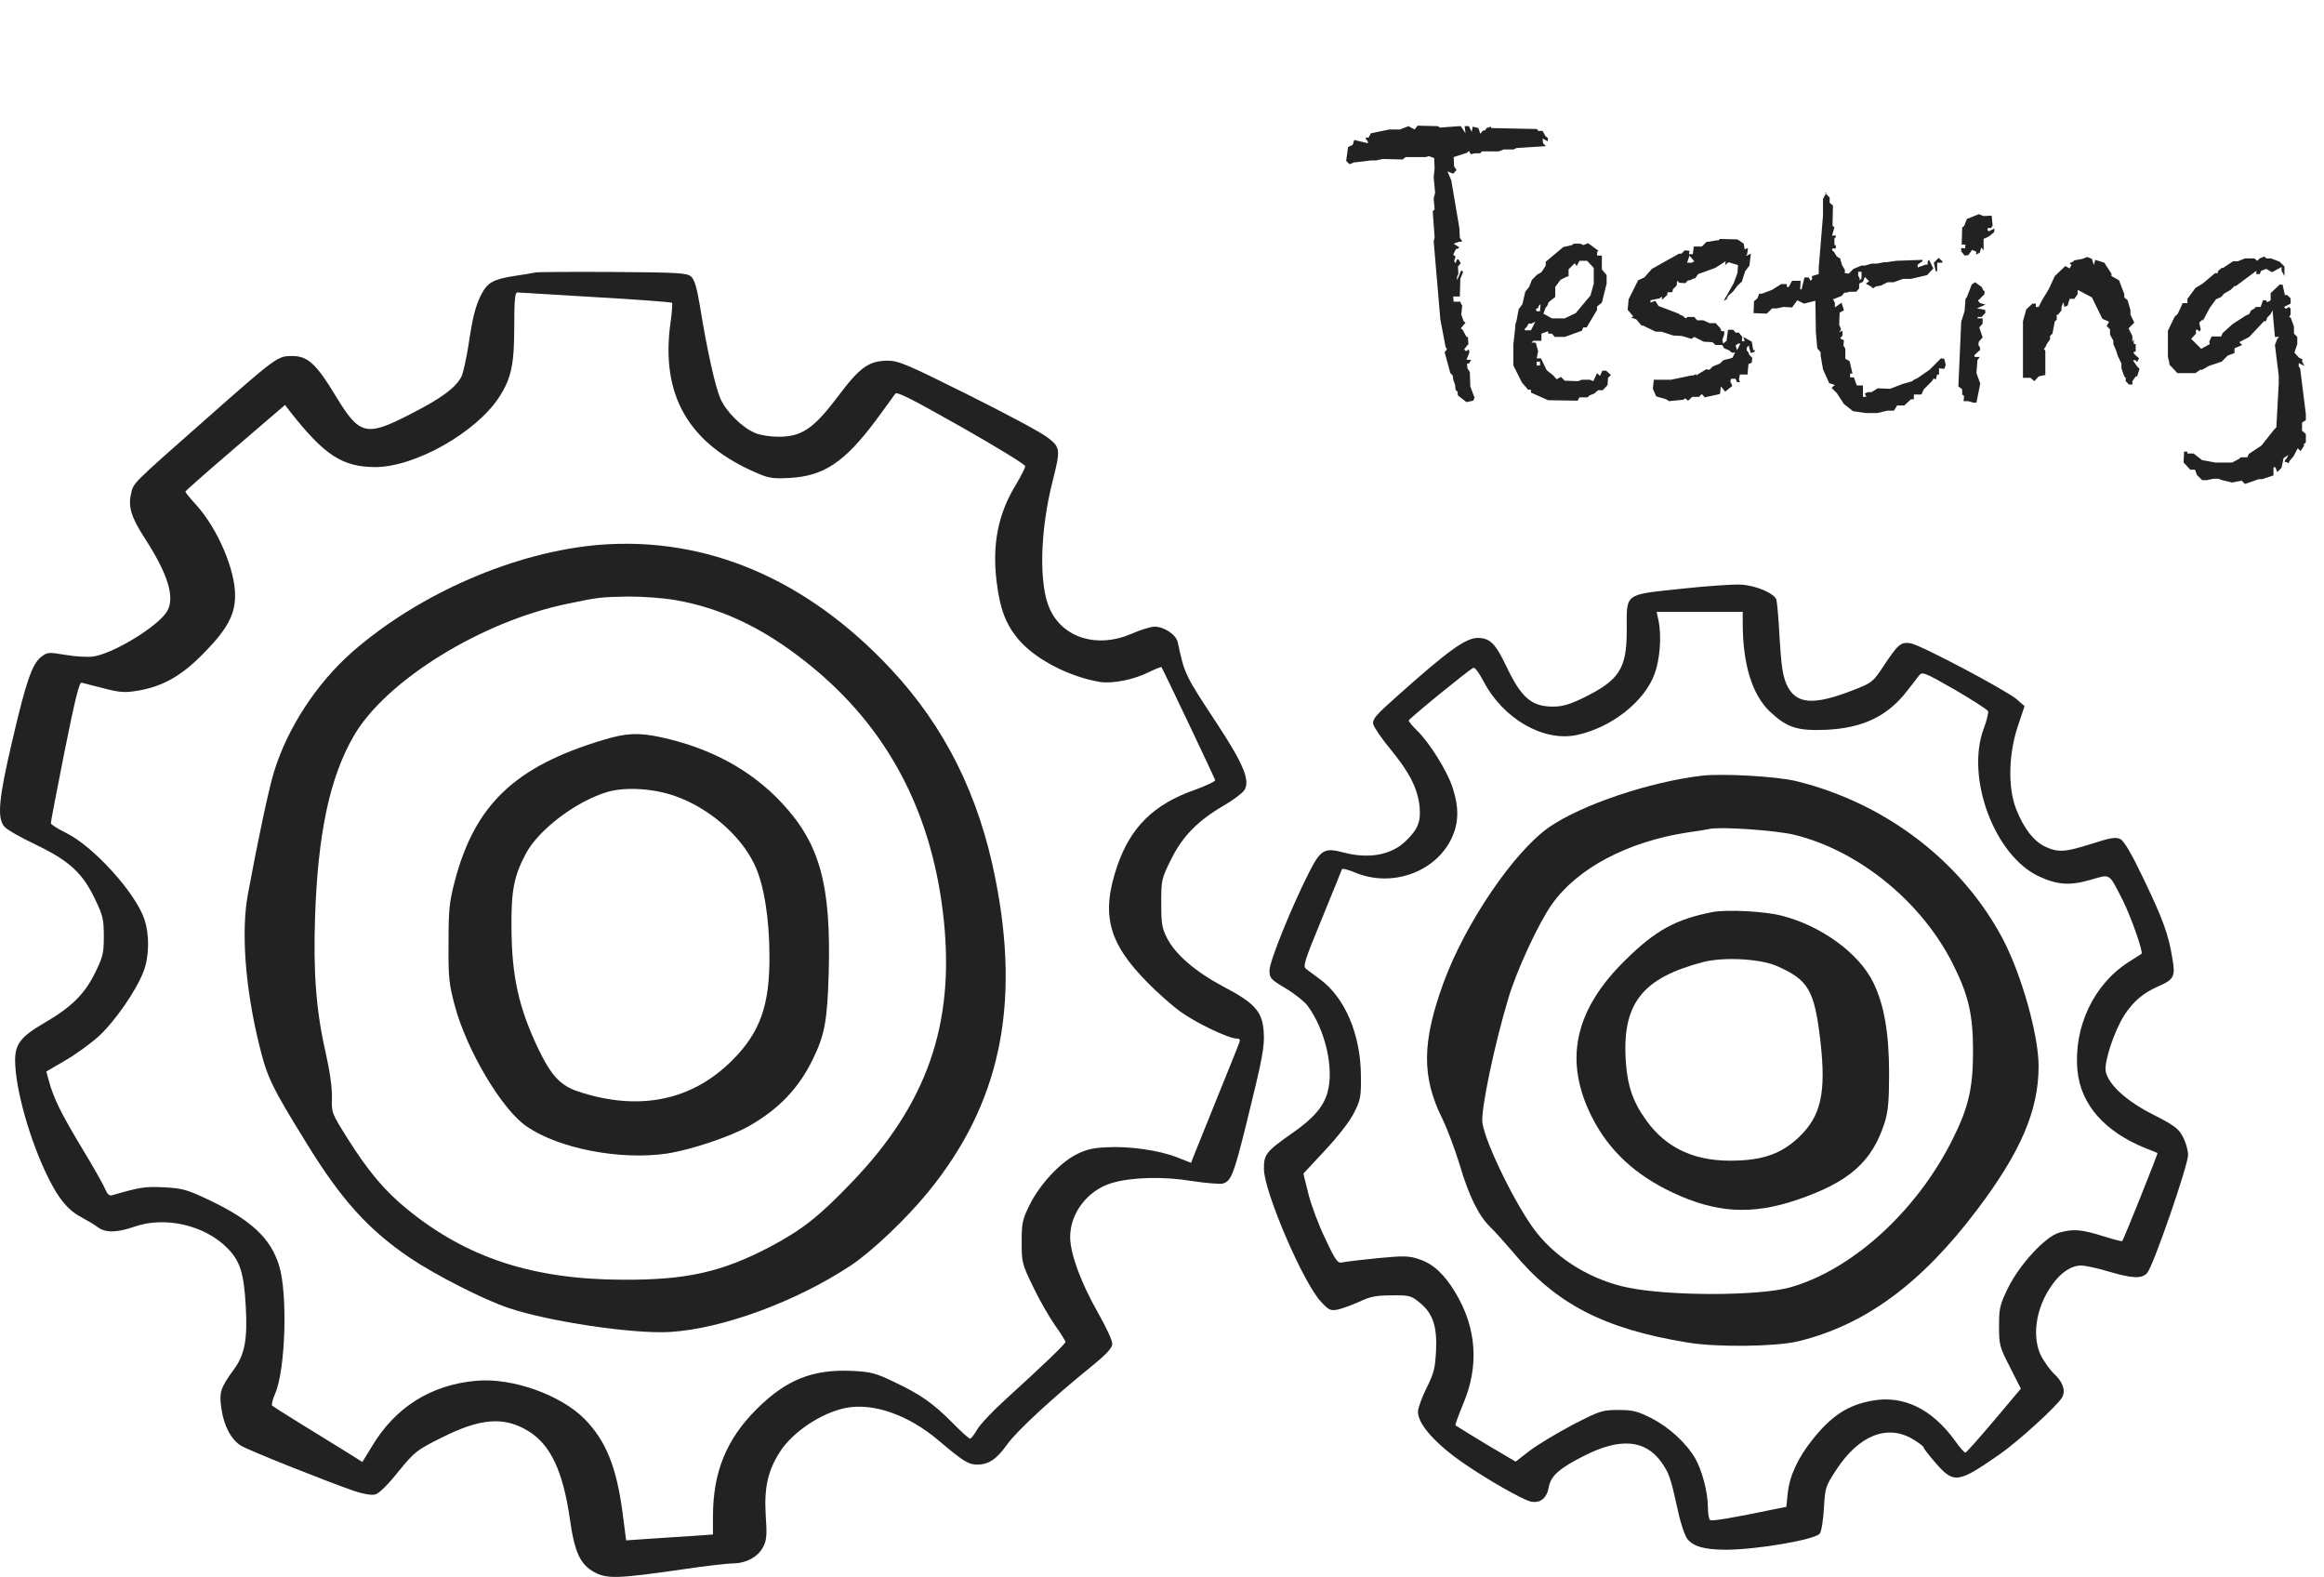
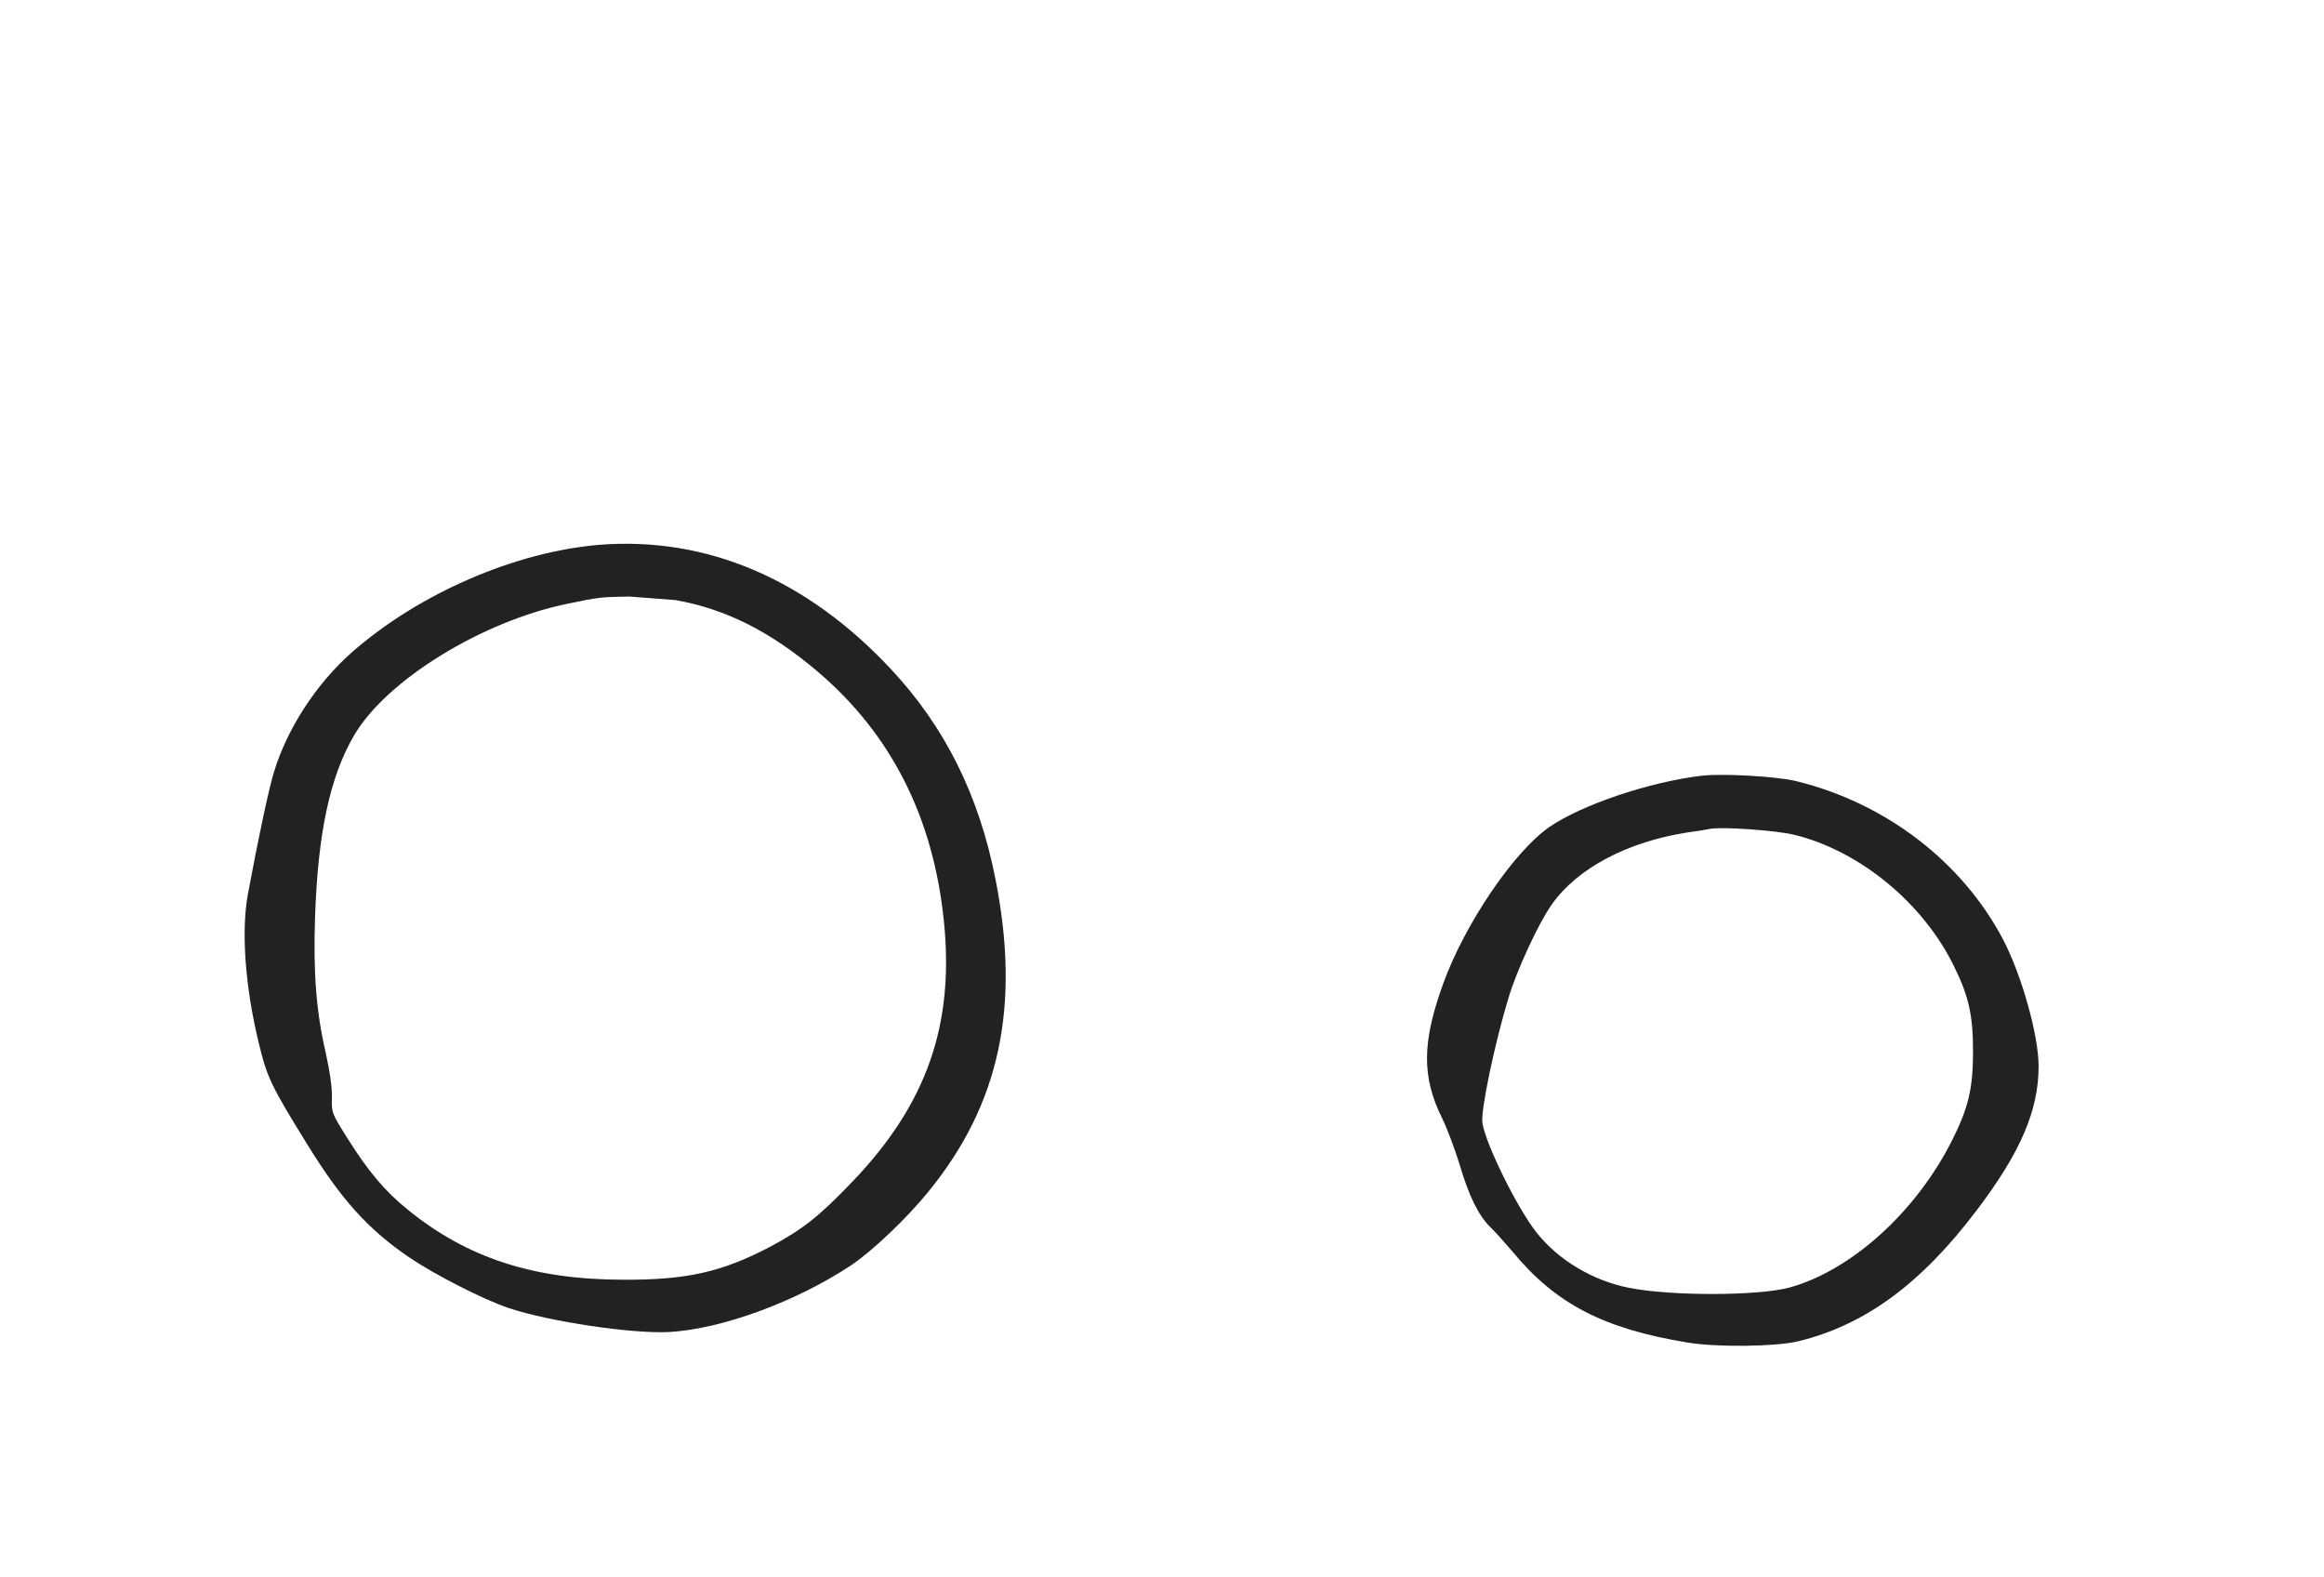
<svg xmlns="http://www.w3.org/2000/svg" width="171" height="116" viewBox="0 0 171 116" fill="none">
-   <path d="M39.405 20.041C39.266 20.076 38.552 20.197 37.839 20.301C36.289 20.544 35.872 20.786 35.419 21.652C34.984 22.5 34.775 23.331 34.462 25.443C34.305 26.43 34.079 27.452 33.94 27.729C33.505 28.543 32.443 29.322 30.197 30.464C26.942 32.144 26.455 32.023 24.714 29.149C23.27 26.759 22.643 26.188 21.494 26.188C20.433 26.188 20.363 26.223 15.037 30.932C9.658 35.676 9.815 35.52 9.641 36.334C9.415 37.269 9.676 38.083 10.616 39.537C12.373 42.238 12.913 43.987 12.269 45.008C11.573 46.116 8.283 48.107 6.838 48.298C6.455 48.35 5.55 48.298 4.837 48.177C3.601 47.969 3.496 47.969 3.061 48.298C2.382 48.8 1.93 50.064 0.92 54.427C-0.107 58.773 -0.228 60.193 0.329 60.816C0.52 61.041 1.564 61.63 2.661 62.149C5.098 63.326 6.073 64.209 6.995 66.148C7.569 67.343 7.639 67.62 7.639 68.884C7.639 70.131 7.569 70.39 6.995 71.568C6.212 73.143 5.254 74.096 3.218 75.273C1.53 76.26 1.112 76.814 1.112 77.991C1.112 80.069 2.208 83.965 3.583 86.7C4.367 88.276 5.063 89.072 6.073 89.591C6.455 89.799 6.96 90.094 7.187 90.267C7.726 90.7 8.631 90.682 9.902 90.232C12.147 89.453 15.072 90.128 16.725 91.808C17.665 92.76 17.944 93.626 18.083 96.084C18.222 98.508 18.013 99.651 17.195 100.759C16.22 102.092 16.116 102.421 16.29 103.616C16.464 104.862 17.003 105.901 17.735 106.351C18.274 106.68 23.861 108.914 26.003 109.658C26.716 109.901 27.308 110.005 27.604 109.935C27.882 109.866 28.509 109.26 29.31 108.256C30.528 106.767 30.65 106.68 32.512 105.745C35.384 104.308 37.108 104.187 38.883 105.278C40.502 106.265 41.424 108.221 41.929 111.719C42.277 114.212 42.695 115.095 43.757 115.666C44.679 116.151 45.445 116.134 50.249 115.441C51.868 115.199 53.521 115.008 53.904 115.008C54.897 115.008 55.784 114.524 56.15 113.796C56.411 113.312 56.446 112.913 56.341 111.459C56.219 109.433 56.498 108.187 57.386 106.802C58.325 105.33 60.466 103.91 62.259 103.564C64.278 103.183 66.837 104.083 69.048 105.953C70.893 107.511 71.258 107.737 71.902 107.737C72.755 107.737 73.329 107.338 74.113 106.248C74.774 105.295 77.524 102.767 80.309 100.517C81.336 99.686 81.806 99.201 81.841 98.889C81.858 98.629 81.458 97.746 80.762 96.517C79.509 94.301 78.743 92.206 78.743 90.994C78.743 89.228 80.031 87.566 81.789 87.029C83.234 86.596 85.566 86.527 87.672 86.873C88.682 87.029 89.726 87.116 89.97 87.064C90.579 86.908 90.788 86.371 91.693 82.718C92.894 77.853 93.068 76.987 92.981 75.862C92.876 74.407 92.32 73.784 90.039 72.589C87.985 71.499 86.506 70.234 85.879 69.023C85.496 68.278 85.444 67.949 85.444 66.425C85.444 64.729 85.462 64.642 86.175 63.205C87.028 61.491 88.142 60.366 90.074 59.24C90.736 58.859 91.397 58.357 91.554 58.132C92.006 57.44 91.519 56.228 89.534 53.215C87.185 49.648 87.167 49.614 86.662 47.259C86.541 46.688 85.67 46.099 84.957 46.099C84.678 46.099 83.93 46.324 83.268 46.618C80.762 47.709 78.221 46.947 77.246 44.8C76.428 43.034 76.515 39.052 77.455 35.382C78.046 33.044 78.029 32.906 77.054 32.161C76.584 31.798 73.956 30.395 71.206 29.027C66.733 26.794 66.106 26.534 65.323 26.534C63.93 26.534 63.251 27.019 61.615 29.218C59.857 31.538 58.969 32.144 57.246 32.127C56.672 32.127 55.906 32.005 55.558 31.849C54.601 31.451 53.417 30.274 52.999 29.304C52.616 28.404 52.025 25.755 51.502 22.517C51.276 21.149 51.102 20.578 50.858 20.353C50.545 20.076 50.005 20.041 45.08 20.007C42.103 19.989 39.544 20.007 39.405 20.041ZM43.826 21.859C46.872 22.032 49.414 22.223 49.448 22.275C49.483 22.309 49.448 22.95 49.344 23.677C48.578 29.062 50.649 32.663 55.767 34.828C56.568 35.174 56.916 35.226 58.117 35.157C60.606 35.018 62.12 34.014 64.4 30.984C65.114 30.014 65.775 29.114 65.862 28.975C65.967 28.768 66.976 29.287 70.719 31.399C73.312 32.871 75.436 34.17 75.436 34.291C75.436 34.412 75.122 35.035 74.739 35.676C73.434 37.806 72.999 40.056 73.329 42.775C73.591 44.922 74.061 46.064 75.105 47.224C76.393 48.609 78.76 49.804 80.953 50.168C81.876 50.306 83.442 49.995 84.539 49.441C85.009 49.215 85.427 49.042 85.462 49.077C85.549 49.181 89.36 57.197 89.413 57.388C89.43 57.474 88.751 57.803 87.881 58.115C84.922 59.154 83.199 60.833 82.224 63.655C80.988 67.239 81.528 69.352 84.452 72.295C85.183 73.039 86.28 74.009 86.889 74.442C88.02 75.256 90.405 76.398 90.997 76.398C91.223 76.398 91.275 76.485 91.188 76.693C91.136 76.866 90.37 78.753 89.5 80.9C88.629 83.047 87.864 84.969 87.776 85.177L87.637 85.54L86.628 85.142C85.322 84.622 83.077 84.293 81.371 84.397C80.327 84.449 79.839 84.588 79.108 84.969C77.89 85.627 76.463 87.202 75.749 88.657C75.227 89.713 75.174 89.972 75.174 91.375C75.174 92.881 75.209 92.985 76.01 94.647C76.463 95.6 77.194 96.863 77.611 97.469C78.046 98.075 78.395 98.629 78.395 98.716C78.395 98.855 76.793 100.395 73.974 102.958C73.051 103.789 72.111 104.793 71.902 105.157C71.693 105.52 71.45 105.832 71.38 105.832C71.293 105.832 70.701 105.295 70.075 104.655C68.665 103.235 67.742 102.577 65.758 101.642C64.418 101.001 64.07 100.915 62.729 100.846C59.805 100.707 57.855 101.486 55.68 103.65C53.452 105.867 52.477 108.273 52.46 111.476V112.879L50.771 113C49.831 113.052 48.387 113.156 47.569 113.208L46.072 113.312L45.793 111.165C45.341 107.858 44.575 105.988 43.026 104.395C41.25 102.594 37.664 101.33 35.036 101.573C31.729 101.867 29.118 103.495 27.395 106.351L26.664 107.546L25.254 106.663C24.471 106.178 23.009 105.278 21.999 104.655C20.989 104.031 20.119 103.477 20.032 103.408C19.963 103.356 20.05 102.958 20.241 102.525C21.007 100.811 21.181 95.167 20.537 93.106C19.91 91.063 18.466 89.73 15.28 88.224C13.731 87.496 13.4 87.41 12.06 87.341C10.65 87.272 10.337 87.323 8.231 87.929C8.039 87.981 7.883 87.826 7.726 87.445C7.604 87.133 6.804 85.731 5.951 84.328C4.471 81.852 3.949 80.813 3.583 79.463L3.409 78.822L4.802 78.008C5.585 77.558 6.699 76.745 7.308 76.191C8.492 75.082 10.024 72.866 10.563 71.464C10.981 70.356 11.016 68.78 10.616 67.603C9.954 65.646 6.838 62.218 4.819 61.249C4.228 60.954 3.74 60.643 3.74 60.556C3.74 60.452 4.193 58.08 4.75 55.275C5.533 51.397 5.829 50.185 6.003 50.22C6.142 50.254 6.873 50.445 7.639 50.635C8.84 50.947 9.188 50.964 10.146 50.808C11.973 50.497 13.366 49.718 14.984 48.055C16.725 46.289 17.299 45.216 17.299 43.796C17.299 41.892 16.011 38.879 14.427 37.13C13.992 36.663 13.644 36.23 13.644 36.161C13.644 36.109 15.298 34.654 17.299 32.94L20.972 29.789L21.355 30.291C23.879 33.494 25.184 34.343 27.604 34.36C30.528 34.36 35.036 31.815 36.725 29.218C37.63 27.815 37.839 26.794 37.839 23.989C37.839 22.119 37.891 21.513 38.065 21.513C38.169 21.513 40.763 21.669 43.826 21.859Z" fill="#222222" />
-   <path d="M44.144 40.074C37.946 40.576 30.844 43.64 25.889 47.985C23.3 50.271 21.155 53.543 20.167 56.763C19.792 57.957 18.992 61.714 18.243 65.765C17.732 68.5 18.038 72.638 19.06 76.81C19.639 79.216 19.963 79.909 22.568 84.116C25.088 88.219 27.081 90.435 30.112 92.495C31.968 93.758 35.561 95.594 37.418 96.217C40.398 97.221 46.596 98.138 49.27 97.983C53.118 97.758 58.551 95.767 62.587 93.101C64.153 92.062 66.691 89.656 68.309 87.665C73.554 81.242 75.103 74.04 73.247 64.674C72.038 58.494 69.518 53.456 65.55 49.215C59.368 42.601 52.012 39.468 44.144 40.074ZM49.696 44.142C53.408 44.8 56.678 46.445 60.186 49.422C65.584 54.027 68.666 60.121 69.45 67.739C70.233 75.39 68.189 81.225 62.706 86.938C60.271 89.482 59.045 90.452 56.661 91.716C53.102 93.585 50.513 94.157 45.847 94.139C39.206 94.122 34.352 92.529 29.976 88.963C28.307 87.613 27.064 86.124 25.531 83.683C24.407 81.882 24.39 81.848 24.424 80.74C24.441 80.013 24.271 78.801 23.948 77.364C23.266 74.386 23.045 71.53 23.181 67.496C23.386 61.281 24.271 57.161 26.042 54.114C28.409 50.045 35.476 45.683 41.811 44.402C44.042 43.934 44.212 43.917 46.29 43.882C47.294 43.882 48.793 43.986 49.696 44.142Z" fill="#222222" />
-   <path d="M44.414 54.422C37.876 56.376 34.925 59.202 33.449 64.871C33.054 66.389 33.003 66.965 33.003 69.407C32.986 71.902 33.037 72.373 33.449 73.925C34.324 77.24 36.932 81.636 38.769 82.874C41.137 84.497 45.616 85.352 49.031 84.863C50.798 84.601 53.715 83.624 55.105 82.84C57.285 81.601 58.761 80.066 59.79 77.955C60.683 76.141 60.871 75.094 60.974 71.657C61.163 65.098 60.339 62.08 57.525 59.062C55.26 56.638 52.257 55.015 48.619 54.23C47.006 53.881 46.079 53.916 44.414 54.422ZM49.666 58.556C52.154 59.429 54.488 61.435 55.517 63.598C56.204 65.028 56.616 67.54 56.616 70.367C56.633 73.943 55.929 75.931 53.921 77.955C50.935 80.973 47.023 81.775 42.544 80.293C41.223 79.856 40.536 79.106 39.575 77.083C38.168 74.117 37.653 71.797 37.636 68.273C37.602 65.517 37.825 64.435 38.683 62.813C39.627 61.016 42.441 58.905 44.741 58.242C46.062 57.876 48.087 57.998 49.666 58.556Z" fill="#222222" />
-   <path d="M123.621 43.319C119.457 43.772 119.695 43.598 119.695 46.385C119.695 49.208 119.149 50.044 116.435 51.368C115.48 51.821 114.968 51.978 114.268 51.978C112.681 51.978 111.93 51.316 110.837 49.016C110.035 47.326 109.625 46.943 108.755 46.925C107.85 46.925 106.604 47.814 102.781 51.228C101.228 52.605 100.972 52.901 101.04 53.267C101.091 53.493 101.672 54.347 102.337 55.148C103.703 56.804 104.317 58.006 104.454 59.347C104.556 60.427 104.334 61.002 103.447 61.856C102.389 62.901 100.699 63.215 98.787 62.692C97.456 62.344 97.166 62.518 96.329 64.156C95.015 66.751 93.411 70.724 93.411 71.368C93.411 71.961 93.479 72.03 94.606 72.71C95.254 73.093 95.971 73.668 96.21 73.982C97.524 75.759 98.173 78.616 97.678 80.358C97.388 81.403 96.654 82.257 95.135 83.32C93.138 84.714 92.984 84.923 93.001 86.02C93.035 87.71 95.886 94.365 97.2 95.759C97.763 96.369 97.9 96.439 98.429 96.334C98.753 96.264 99.47 96.003 100.016 95.759C100.818 95.376 101.262 95.289 102.389 95.289C103.652 95.271 103.822 95.306 104.403 95.777C105.41 96.561 105.751 97.536 105.666 99.348C105.597 100.637 105.512 101.021 104.966 102.101C104.624 102.798 104.334 103.582 104.334 103.86C104.334 104.766 105.631 106.23 107.748 107.676C109.489 108.878 112.134 110.376 112.663 110.463C113.346 110.585 113.824 110.202 113.961 109.383C114.114 108.564 114.746 108.007 116.538 107.101C119.2 105.742 121.061 105.899 122.239 107.554C122.819 108.373 122.921 108.686 123.45 111.073C123.638 111.996 123.962 112.955 124.15 113.199C124.577 113.756 125.43 114 126.983 114C129.219 114 133.538 113.268 133.896 112.815C134.016 112.676 134.152 111.857 134.203 110.969C134.289 109.418 134.323 109.331 135.108 108.129C136.763 105.585 138.863 104.749 140.74 105.864C141.184 106.125 141.542 106.404 141.542 106.474C141.542 106.561 141.935 107.049 142.396 107.589C143.761 109.157 144.051 109.122 147.09 107.014C148.523 106.021 151.442 103.355 151.749 102.763C152.005 102.258 151.766 101.63 151.101 101.021C150.896 100.829 150.52 100.324 150.264 99.888C149.462 98.494 149.752 96.264 150.964 94.557C151.613 93.616 152.398 93.094 153.132 93.094C153.422 93.094 154.326 93.285 155.129 93.529C156.904 94.052 157.603 94.087 157.996 93.634C158.44 93.128 161 85.724 161 84.957C161 84.592 160.812 83.982 160.607 83.599C160.283 83.006 159.942 82.762 158.44 81.996C156.494 81.02 155.146 79.801 154.941 78.825C154.804 78.145 155.555 75.863 156.306 74.678C156.972 73.668 157.672 73.058 158.781 72.57C159.976 72.048 160.078 71.839 159.839 70.48C159.549 68.703 159.157 67.64 157.723 64.644C156.784 62.692 156.289 61.856 155.999 61.717C155.675 61.56 155.265 61.63 153.917 62.065C151.954 62.692 151.442 62.727 150.469 62.274C149.633 61.873 148.882 60.898 148.336 59.486C147.738 57.936 147.789 55.497 148.455 53.476L148.967 51.943L148.387 51.438C147.585 50.758 141.321 47.448 140.604 47.326C139.87 47.204 139.682 47.361 138.624 48.946C137.822 50.166 137.753 50.218 136.473 50.723C133.384 51.943 132.104 51.821 131.438 50.305C131.165 49.66 131.063 48.911 130.943 46.943C130.875 45.549 130.756 44.26 130.704 44.103C130.534 43.633 129.168 43.058 128.093 43.005C127.564 42.971 125.55 43.11 123.621 43.319ZM128.229 45.828C128.229 48.877 128.929 51.107 130.226 52.343C131.489 53.528 132.24 53.772 134.357 53.685C137.071 53.563 138.914 52.675 140.348 50.793C140.672 50.375 141.065 49.887 141.201 49.695C141.44 49.399 141.56 49.434 143.847 50.741C145.144 51.507 146.253 52.204 146.287 52.326C146.322 52.431 146.185 53.006 145.963 53.598C144.615 57.222 146.765 62.953 150.025 64.469C151.374 65.096 152.312 65.166 153.849 64.713C155.316 64.295 155.146 64.173 156.204 66.246C156.801 67.448 157.723 70.044 157.569 70.166C157.535 70.184 157.108 70.462 156.614 70.776C154.053 72.414 152.568 75.55 152.859 78.738C153.098 81.264 154.873 83.268 157.928 84.487C158.354 84.644 158.713 84.801 158.747 84.818C158.798 84.853 156.255 91.195 156.153 91.299C156.119 91.334 155.47 91.16 154.685 90.916C153.115 90.428 152.551 90.393 151.527 90.672C150.503 90.951 148.592 93.024 147.738 94.766C147.141 96.003 147.09 96.247 147.09 97.554C147.09 98.93 147.124 99.069 147.892 100.568L148.694 102.153L146.714 104.505C145.622 105.794 144.683 106.857 144.615 106.857C144.529 106.857 144.205 106.474 143.864 106.003C142.157 103.634 140.041 102.606 137.719 103.042C135.944 103.373 134.766 104.139 133.35 105.916C132.292 107.24 131.677 108.564 131.541 109.854L131.438 110.847L130.551 111.021C127.564 111.648 125.976 111.909 125.84 111.822C125.738 111.77 125.669 111.352 125.669 110.899C125.669 109.801 125.243 108.164 124.731 107.275C124.082 106.16 122.819 104.993 121.522 104.331C120.481 103.808 120.173 103.721 119.081 103.721C117.886 103.721 117.733 103.773 115.736 104.801C114.575 105.411 113.158 106.265 112.578 106.7L111.52 107.519L109.335 106.23C108.14 105.498 107.133 104.888 107.099 104.853C107.048 104.819 107.321 104.104 107.663 103.268C108.84 100.498 108.652 97.71 107.116 95.132C106.297 93.756 105.478 92.989 104.454 92.641C103.686 92.379 103.344 92.362 101.364 92.553C100.136 92.675 98.958 92.815 98.753 92.867C98.429 92.937 98.275 92.745 97.524 91.142C97.046 90.167 96.483 88.668 96.278 87.85L95.903 86.334L97.507 84.609C98.497 83.546 99.333 82.466 99.641 81.839C100.118 80.898 100.153 80.672 100.136 79.069C100.101 76.09 98.975 73.424 97.166 72.065C96.739 71.752 96.278 71.403 96.108 71.281C95.852 71.072 95.971 70.724 97.268 67.57C98.053 65.654 98.719 64.016 98.736 63.947C98.77 63.859 99.214 63.981 99.726 64.191C102.389 65.305 105.597 64.173 106.792 61.699C107.338 60.567 107.372 59.417 106.877 57.919C106.468 56.682 105.188 54.643 104.266 53.737C103.925 53.406 103.652 53.075 103.652 53.006C103.652 52.884 107.816 49.486 108.379 49.138C108.499 49.051 108.772 49.399 109.147 50.096C110.581 52.866 113.568 54.591 116.026 54.068C118.552 53.528 120.993 51.629 121.744 49.573C122.136 48.511 122.273 46.786 122.034 45.654L121.897 45.009H125.072H128.229V45.828Z" fill="#222222" />
+   <path d="M44.144 40.074C37.946 40.576 30.844 43.64 25.889 47.985C23.3 50.271 21.155 53.543 20.167 56.763C19.792 57.957 18.992 61.714 18.243 65.765C17.732 68.5 18.038 72.638 19.06 76.81C19.639 79.216 19.963 79.909 22.568 84.116C25.088 88.219 27.081 90.435 30.112 92.495C31.968 93.758 35.561 95.594 37.418 96.217C40.398 97.221 46.596 98.138 49.27 97.983C53.118 97.758 58.551 95.767 62.587 93.101C64.153 92.062 66.691 89.656 68.309 87.665C73.554 81.242 75.103 74.04 73.247 64.674C72.038 58.494 69.518 53.456 65.55 49.215C59.368 42.601 52.012 39.468 44.144 40.074ZM49.696 44.142C53.408 44.8 56.678 46.445 60.186 49.422C65.584 54.027 68.666 60.121 69.45 67.739C70.233 75.39 68.189 81.225 62.706 86.938C60.271 89.482 59.045 90.452 56.661 91.716C53.102 93.585 50.513 94.157 45.847 94.139C39.206 94.122 34.352 92.529 29.976 88.963C28.307 87.613 27.064 86.124 25.531 83.683C24.407 81.882 24.39 81.848 24.424 80.74C24.441 80.013 24.271 78.801 23.948 77.364C23.266 74.386 23.045 71.53 23.181 67.496C23.386 61.281 24.271 57.161 26.042 54.114C28.409 50.045 35.476 45.683 41.811 44.402C44.042 43.934 44.212 43.917 46.29 43.882Z" fill="#222222" />
  <path d="M125.247 57.059C121.399 57.504 116.376 59.199 113.991 60.843C111.39 62.659 107.812 67.916 106.204 72.317C104.632 76.65 104.596 79.201 106.114 82.267C106.493 83.037 107.053 84.544 107.379 85.606C108.083 87.986 108.788 89.425 109.673 90.281C110.053 90.658 110.775 91.463 111.299 92.079C114.461 95.915 118.002 97.748 124.163 98.758C126.295 99.118 130.65 99.066 132.294 98.672C137.226 97.474 141.364 94.442 145.483 88.98C148.681 84.75 150 81.684 150 78.431C150 76.153 148.753 71.718 147.38 69.098C144.363 63.378 138.744 59.08 132.203 57.47C130.776 57.11 126.783 56.888 125.247 57.059ZM132.023 61.408C136.847 62.59 141.526 66.443 143.785 71.101C144.869 73.293 145.176 74.715 145.176 77.335C145.176 80.092 144.833 81.53 143.586 83.979C140.93 89.202 136.196 93.466 131.661 94.716C129.349 95.333 122.989 95.35 119.863 94.734C117.189 94.203 114.66 92.696 113.052 90.658C111.643 88.877 109.312 84.168 109.077 82.609C108.932 81.736 109.962 76.821 110.992 73.413C111.606 71.358 113.196 67.933 114.172 66.546C116.033 63.892 119.719 61.922 124.163 61.237C124.904 61.135 125.645 61.015 125.789 60.98C126.566 60.792 130.704 61.083 132.023 61.408Z" fill="#222222" />
-   <path d="M125.984 67.097C123.282 67.627 121.804 68.449 119.613 70.605C115.816 74.317 115.031 78.064 117.167 82.239C118.408 84.652 120.325 86.431 123.045 87.714C126.258 89.237 128.905 89.391 132.227 88.262C136.061 86.962 137.759 85.456 138.671 82.581C138.927 81.794 139 80.956 139 78.988C139 75.994 138.635 73.907 137.832 72.264C136.755 70.091 133.98 68.089 131.077 67.354C129.799 67.029 127.043 66.892 125.984 67.097ZM130.712 71.049C133.067 72.076 133.505 72.829 133.943 76.559C134.381 80.408 133.998 82.119 132.319 83.694C131.132 84.806 129.836 85.302 127.864 85.37C124.834 85.507 122.643 84.532 121.128 82.41C120.124 81.024 119.723 79.81 119.613 77.893C119.394 73.787 120.873 71.939 125.29 70.776C126.806 70.382 129.471 70.519 130.712 71.049Z" fill="#222222" />
-   <path d="M107.275 29.09L107.24 28.81L107.1 28.67L107.065 28.32L106.925 27.9L106.89 27.62L106.715 27.445L106.295 25.905L106.47 25.695L106.365 25.52L105.98 23.49L105.49 17.75L105.56 17.47L105.42 15.545L105.56 15.405L105.49 14.6L105.595 14.18L105.49 13.025L105.56 12.395L105.525 11.625L105.14 11.485L104.895 11.555H103.425L103.215 11.73L101.745 11.695L101.255 11.8H100.87L99.75 11.94H99.645L99.295 12.08L99.05 11.835L99.19 10.82L99.54 10.645L99.645 10.295L100.66 10.54L100.625 10.365L100.52 10.26L100.485 10.12H100.695L100.87 9.805L102.235 9.525H103.005L103.635 9.28L104.09 9.525L104.3 9.245L105.805 9.28L105.945 9.385L107.38 9.28H107.485L107.835 9.805L107.765 9.28H108.08L108.29 9.7L108.36 9.315L108.78 9.42L108.92 9.84L109.13 9.595H109.27L109.375 9.42L109.69 9.315L109.725 9.42L113.085 9.49L113.19 9.63H113.505L113.715 10.015L113.89 10.155V10.4L113.505 10.19L113.54 10.54L113.75 10.75L111.58 10.89L111.37 10.995H110.635L110.285 11.135H109.025L108.92 11.275H108.535L108.22 11.345L108.08 11.1L107.94 11.24L106.96 11.555L106.995 12.255L107.17 12.5L106.925 12.78L106.505 12.605L106.785 13.27L107.38 16.77L107.415 17.505L107.555 17.68V17.785H107.345L106.96 17.925L107.38 18.205L107.24 18.31H107.135L106.925 18.73L107.1 18.87L106.995 19.22L107.1 19.36L107.205 19.08H107.31L107.485 19.36L107.275 19.605L107.31 20.13L107.205 20.375V20.62L107.52 19.885L107.66 19.99L107.45 20.515L107.415 21.81H106.925L106.96 22.195H107.45L107.485 22.3L107.59 22.475L107.52 23.14L107.695 23.63L107.835 23.735L107.485 24.155L107.625 24.26L107.905 24.785H108.01L108.045 25.31L107.73 25.695L107.87 25.835L108.08 25.695L108.115 25.94L107.905 26.465H108.255L108.08 26.745H107.94L107.975 27.095L108.15 27.375L108.185 28.425L108.5 29.265L108.395 29.475L107.905 29.58L107.275 29.09ZM113.91 29.44L112.65 28.88V28.67H112.44L111.985 28.145L111.355 26.885V25.31L111.495 24.05V23.91L111.6 23.525L111.74 22.755L112.02 22.37L112.23 21.46L112.51 21.11L112.72 20.585L113.105 20.2L113.42 20.025L113.735 19.535V19.255L115.03 18.17L115.66 18.03L115.8 17.925H116.29L116.5 18.03L116.85 17.89L117.62 18.45L117.515 18.52V18.8H117.865V19.815L118.215 20.235V20.865L117.865 22.265L117.515 22.545V22.79L116.745 24.085H116.5L116.395 24.33L115.135 24.785H114.4L114.19 24.54H113.91V24.365L113.42 24.54V25.065H112.825L112.685 25.205H113L113.175 25.835L113.07 26.36H113.385L113.805 27.235L114.295 27.62L114.54 27.9L114.855 27.725L115.135 28.005L116.115 28.04L116.395 27.935H116.99L117.235 28.04L117.515 27.445L117.725 27.655L117.9 27.27H118.18L118.53 27.585L118.32 27.795L118.285 28.32L117.935 28.705H117.585L117.305 28.95L116.955 29.09L116.815 29.23H116.22L116.08 29.475L113.91 29.44ZM113.56 23.07L114.19 23.42H115.135L115.94 23.035L117.025 21.74L117.27 20.865V19.71L116.78 19.185H116.22L116.01 19.57L115.87 19.36L115.415 19.815V20.34H115.31L114.82 20.585L114.435 21.11V21.845L113.945 22.23L113.84 22.51L113.735 22.615L113.56 23.07ZM112.195 24.19V24.295H112.65L112.965 23.665L112.685 23.805H112.475L112.335 24.05L112.195 24.19ZM113 22.755L113.07 22.895H113.315L113.35 22.37L113.21 22.51V22.615L113 22.755ZM113.07 26.605V26.885H113.315V26.605H113.07ZM122.598 29.37L121.863 29.16L121.618 28.6L121.688 27.935H122.948L124.453 27.62H124.593L124.803 27.515V27.62L125.538 27.165L125.783 27.2L126.028 26.955L126.553 26.745L126.798 26.5L127.463 26.325L127.673 25.94H127.428L127.218 25.765L126.868 25.625L126.728 25.38H126.238L125.993 25.17L125.363 25.135L124.663 24.785L124.453 24.925L123.753 24.715L123.123 24.68L122.248 24.4H121.828L120.883 23.945H120.778L120.393 23.49L120.008 23.35L120.183 23.28L119.763 22.79L119.833 22.02L120.533 20.62L120.988 20.41L121.548 19.78L123.543 18.66H123.718L123.963 18.415L124.313 18.45L124.278 18.695H124.558L124.628 18.135H125.223L125.573 17.785H125.713L126.308 17.68H126.448L126.553 17.575L127.848 17.61L128.303 17.925L128.373 18.345L128.513 18.275H128.618L128.548 18.73L128.443 18.8H128.548L128.828 18.66L128.723 19.535L128.408 19.955L128.163 20.725L127.883 20.97L127.533 21.425L127.148 21.775L127.043 22.02L126.833 22.125L127.568 20.83L127.848 20.06L127.883 19.5L127.183 19.29L126.938 19.5L126.973 19.22L126.203 19.71L124.943 20.165L124.733 20.48H124.628L124.348 20.62H124.208L123.998 20.83L123.508 20.795V20.69H123.403L123.368 21.005L123.088 21.285L123.053 21.495H122.703L122.668 21.705L122.283 22.055V21.81L122.108 21.95L121.443 22.09V22.265L121.793 22.125L122.038 22.51L123.508 23.07L123.648 23.175L123.788 23.21L124.033 23.42L124.173 23.315H124.663L124.873 23.56H125.328L125.783 23.77H126.238L126.588 24.155L126.658 24.365H126.868V24.61L126.728 24.995L126.798 25.275L127.043 25.065L127.148 24.26H127.533L127.708 24.47H127.953L128.198 24.785L128.163 25.1H128.373L128.268 24.785L128.898 25.135L129.003 25.765H129.143L129.108 25.87L128.828 25.975L128.688 25.52L128.723 25.415L128.548 25.52L128.513 25.765L128.618 25.87L128.723 26.115L128.933 26.325L128.898 26.675L128.653 26.78L128.583 27.55H128.023L127.953 27.9L128.023 28.11H127.813L127.708 27.865H127.358L127.323 28.075L127.463 28.39L126.938 28.81L126.623 28.425L126.553 28.985L125.433 29.23L125.223 28.985L125.013 29.195H124.523L124.208 29.475L123.998 29.3L123.858 29.405L122.808 29.51L122.598 29.37ZM124.313 18.8L124.138 19.325H124.488L124.663 19.22L124.313 18.8ZM127.708 25.415L127.813 25.765L128.058 25.275H127.883L127.708 25.415ZM134.276 14.18H134.381L134.346 14.25L134.626 14.53V14.915L134.871 15.125L134.836 16.595L134.976 16.735L134.801 17.33H135.081V17.435L134.976 17.54V18.03H135.081V18.275H134.836L134.801 18.415L134.941 18.52L135.151 18.87L135.396 19.01L135.536 19.5L135.746 19.85V20.095L136.026 20.13L136.376 19.78L136.971 19.535H137.216L137.706 19.395H138.056L138.651 19.29H138.791L139.526 19.185L141.451 19.115V19.22L141.101 19.465V19.675L141.696 19.465H141.836V19.22L141.941 19.115L142.256 19.745L141.801 20.235L140.611 20.515H140.016L139.351 20.76H138.896L138.406 21.005L138.021 21.075L137.811 21.215L137.671 21.075L137.286 20.865L137.531 20.69L137.216 20.375L137.076 20.725L136.796 20.865V21.215L136.586 21.46H136.096L135.851 21.53H135.711L135.501 21.775L134.871 22.02L135.011 22.265V22.615L135.501 22.265L135.676 22.825L135.361 23L135.326 23.875L135.466 24.225L135.326 24.435L135.571 24.33V24.68L135.396 24.89L135.676 25.03L135.641 25.415L135.781 25.66V26.395L136.096 26.57L136.306 27.48H136.131V27.76H136.411L136.621 28.355H137.076V29.195H137.321L137.216 28.95L137.426 28.845H137.706L138.161 28.565L139.071 28.6L139.981 28.25L140.716 28.04L140.821 27.935L141.066 27.83L141.976 27.2L142.816 26.36L143.061 26.395L143.166 26.85L143.061 27.13L142.676 27.095V27.55H142.536L142.431 27.935L142.291 27.83L142.151 28.04L141.556 28.635L141.381 29.02H140.821V29.37H140.611L140.121 29.825H139.596L139.351 30.21H138.861L138.126 30.385H137.286L136.341 30.245L135.676 29.72L135.151 28.915L134.766 28.53L135.011 28.32L134.591 28.18L134.136 27.165L133.961 26.15V25.905L133.716 25.625L133.611 24.435L133.576 22.125L132.736 22.335L132.246 22.09L131.861 22.615L131.231 22.58L130.741 22.685H130.391L130.006 23.07L129.026 23.035L129.061 22.16L129.306 21.95L129.446 21.6H129.656L130.391 21.32L131.056 20.9H131.476V21.11H131.616L131.861 20.655H132.491L132.456 21.285H132.561L132.771 20.41H133.086L133.226 20.655L133.331 20.55V20.305L133.821 20.165V19.71L134.136 15.86V14.635L134.346 14.25L134.276 14.18ZM142.291 19.325L142.641 18.975L142.921 19.22V19.325H142.536V19.955H142.431L142.291 19.325ZM136.831 20.48V20.62L136.971 20.48V19.99H136.726V20.27L136.831 20.48ZM144.832 29.51H144.482L144.517 29.125L144.377 29.02V28.635L144.097 28.425L144.307 23.665L144.552 22.895L144.622 21.985L144.727 21.845L145.077 20.935L145.322 20.76L145.812 21.11L145.952 21.39H146.022V21.635L145.532 22.125L145.707 22.3L146.092 22.405L145.462 22.685L146.057 22.79L146.092 23L145.812 23.315H145.532L145.497 23.42H145.882V23.805L145.637 24.085L145.882 24.82L145.602 25.135L145.567 25.38L145.672 25.52L145.707 25.73L145.287 26.115V26.255H145.672L145.497 26.5L145.427 27.445L145.707 28.215L145.427 29.615H145.182L144.832 29.51ZM144.307 18.485V18.24L144.587 18.275L144.622 17.995H144.342L144.377 16.735L144.517 16.63L144.727 16.105L145.602 15.755L145.952 15.895L146.547 15.86L146.617 16.595L146.512 16.77H146.267L146.232 16.91L146.337 17.015L146.757 16.805L146.722 17.085L146.337 17.4L145.952 17.575V18.415L145.777 18.205L145.672 18.59L145.392 18.73L145.427 18.52L145.112 18.38L144.832 18.765L144.552 18.8L144.307 18.485ZM156.41 28.04V27.795L156.305 27.69L156.095 27.095V26.745L155.815 26.15L155.71 25.8L155.5 25.31V25.065L155.255 24.61V24.225L155.01 23.98L155.185 23.665L154.695 23.455L153.925 21.88L152.875 21.32V21.635L152.63 21.985H152.28L152.14 22.475L151.895 22.58L151.825 22.23L151.685 22.58V22.825L151.44 23.14H151.335V23.525L151.195 23.63L151.02 24.54L150.845 24.715V24.96L150.6 25.31L150.495 25.555L150.39 25.66L150.495 25.8V27.585L150.005 27.69L149.69 28.04L149.41 27.795H148.85V23.63L149.095 22.755L149.55 22.335H149.795V22.58H150.005L150.25 22.09L150.74 21.285L151.195 20.305L151.965 19.57L152.28 19.745L152.42 19.5L152.28 19.36L152.525 19.255L152.63 19.15L153.225 19.045L153.575 18.905L153.925 19.045L154.065 19.5L154.17 19.115L154.835 19.325L155.36 20.13V20.305L155.92 20.62L156.305 21.635V21.88L156.55 22.09L156.76 22.825V23.14L157.04 23.735L156.62 24.155L156.9 24.715V25.17L157.005 24.96V25.31H157.145V25.87H157.005V26.01L157.39 26.36L157.25 26.64L157.145 26.5H156.935L157.25 26.955L157.425 27.13L157.25 27.69H157.145L156.9 28.04V28.285H156.655L156.41 28.04ZM163.504 35.32L163.224 35.215H162.874L162.384 35.32H162.034L161.649 34.935L161.509 34.55H161.159L160.669 34.025L160.704 33.22H160.949V33.36H161.404L162.034 33.85L163.014 34.025H164.239L164.764 33.745L164.869 33.64H165.359L165.464 33.395L166.409 32.765L167.319 31.61L167.494 31.435L167.669 28.215V27.62L167.389 25.38L167.564 24.925L167.704 24.785H167.389L167.214 22.825L167.074 23.105L166.829 23.35L166.724 23.63H166.584L165.499 24.785L164.764 25.17L164.974 25.38L164.414 25.625V25.975L163.924 26.15L163.469 26.605L162.524 26.92L162.034 27.2H161.894L161.544 27.445H160.214L159.619 26.815V26.675L159.514 26.255V24.33L160.004 23.315L160.249 23.07L160.599 22.3H160.949V21.985L161.544 21.18L162.069 20.865L162.979 20.095H163.189V19.955L163.469 19.71H163.574L164.309 19.22H164.659L165.184 19.01H165.884L166.094 19.185L166.269 19.01L166.619 18.87L166.759 19.01H167.109L167.739 19.255L168.089 19.605V20.305L167.879 19.92V19.64L167.179 20.025L166.759 19.78L166.374 19.92L166.269 20.165H166.024V19.92L164.519 21.04H164.414L164.134 21.32L163.644 21.6L163.434 21.845L163.049 22.02L162.594 22.65L162.069 23.63V23.49L161.824 23.735L161.929 24.26L161.824 24.4L161.719 24.26H161.579V24.54L161.229 24.925L161.964 25.66L162.594 25.31L162.559 25.135L162.734 24.75H163.434L163.539 24.505L164.274 23.84L165.254 23.21L165.499 23.105L165.639 22.825L165.849 22.72L165.989 22.58H166.339L166.514 22.09H166.724L166.829 22.23L167.074 22.09V21.565L167.739 20.935H167.949L168.124 21.705H168.299L168.544 21.95V22.335L168.054 22.58L168.194 22.72L168.439 22.58L168.544 22.72V23.105L168.439 23.35H168.544L168.789 24.015V24.54L169.034 24.785V25.31L168.824 25.94L169.174 26.325L169.419 26.43L169.384 26.57L169.559 26.92L169.139 26.71V26.955L169.244 27.095L169.664 30.455V30.91L169.384 31.085V31.68L169.664 31.925V32.555L169.524 32.66V32.8L169.279 33.185L169.069 32.975L168.754 33.57L168.509 33.85L168.369 34.095L168.264 33.99H168.124V33.85L168.264 33.71L168.369 33.465L168.019 33.71L167.879 34.41L167.564 34.725L167.424 34.375H167.284V34.97L166.444 35.25H166.199L165.184 35.6L164.939 35.355L164.239 35.495L163.504 35.32Z" fill="#222222" />
</svg>